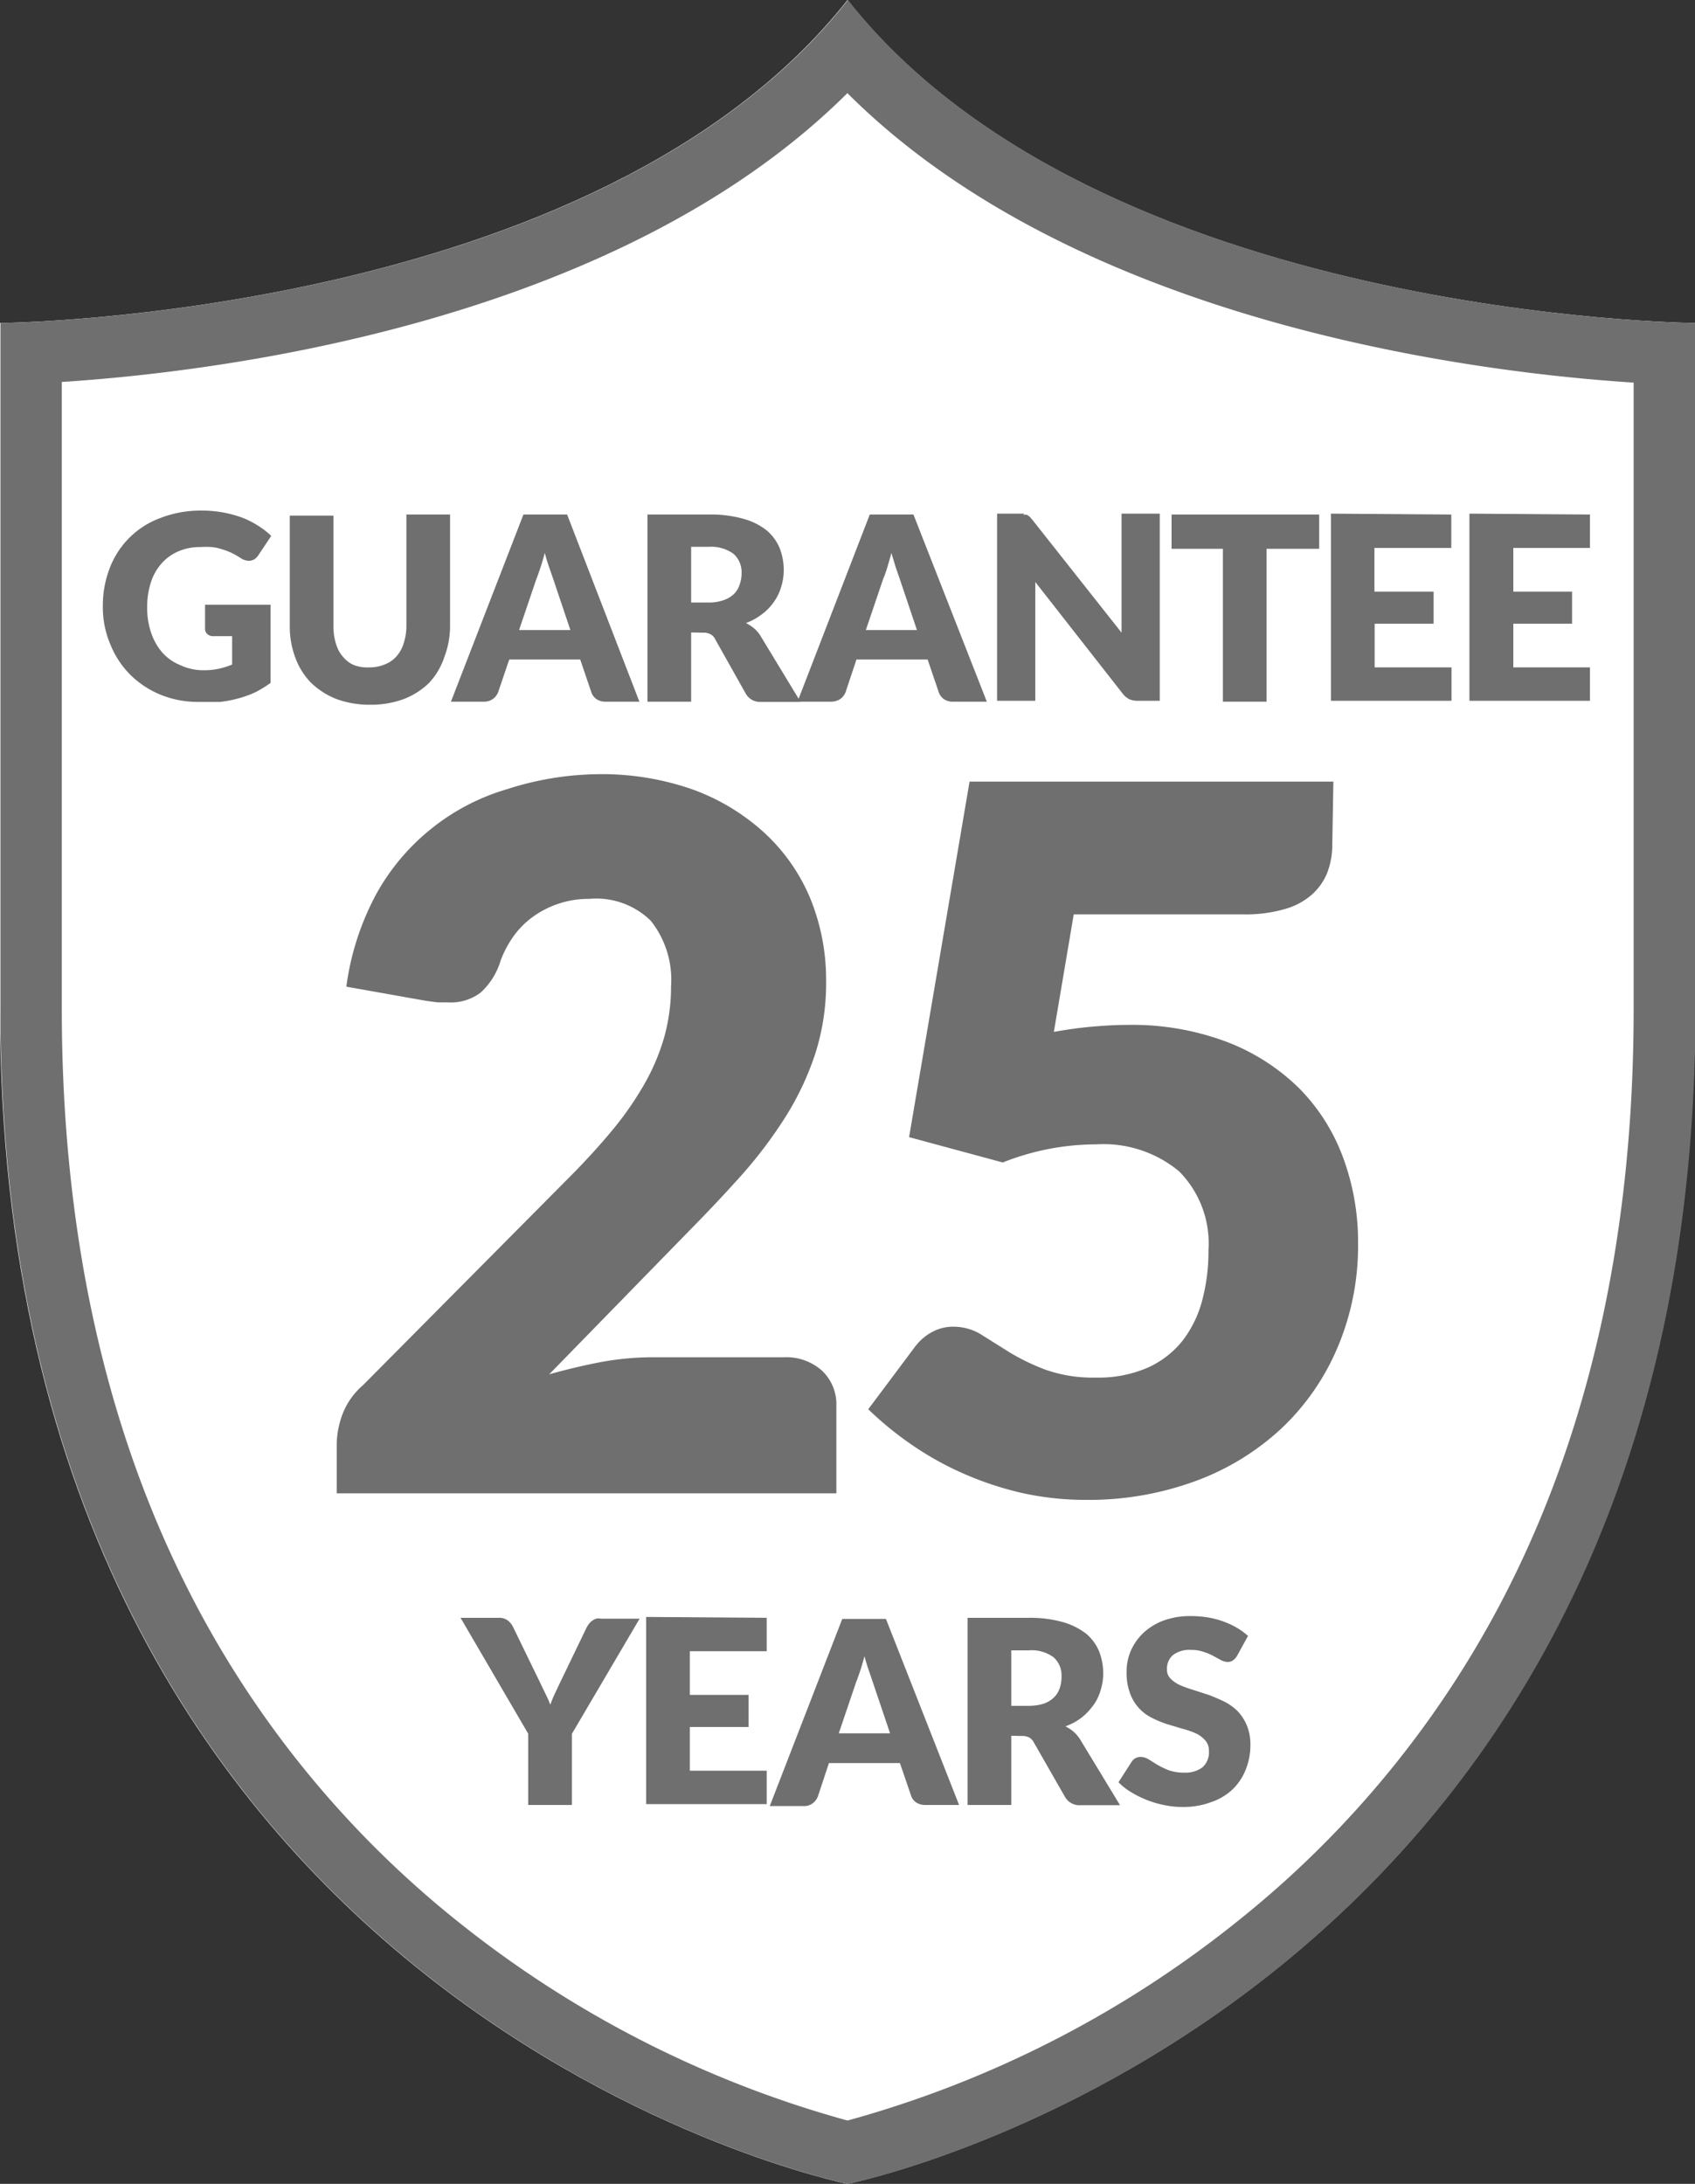
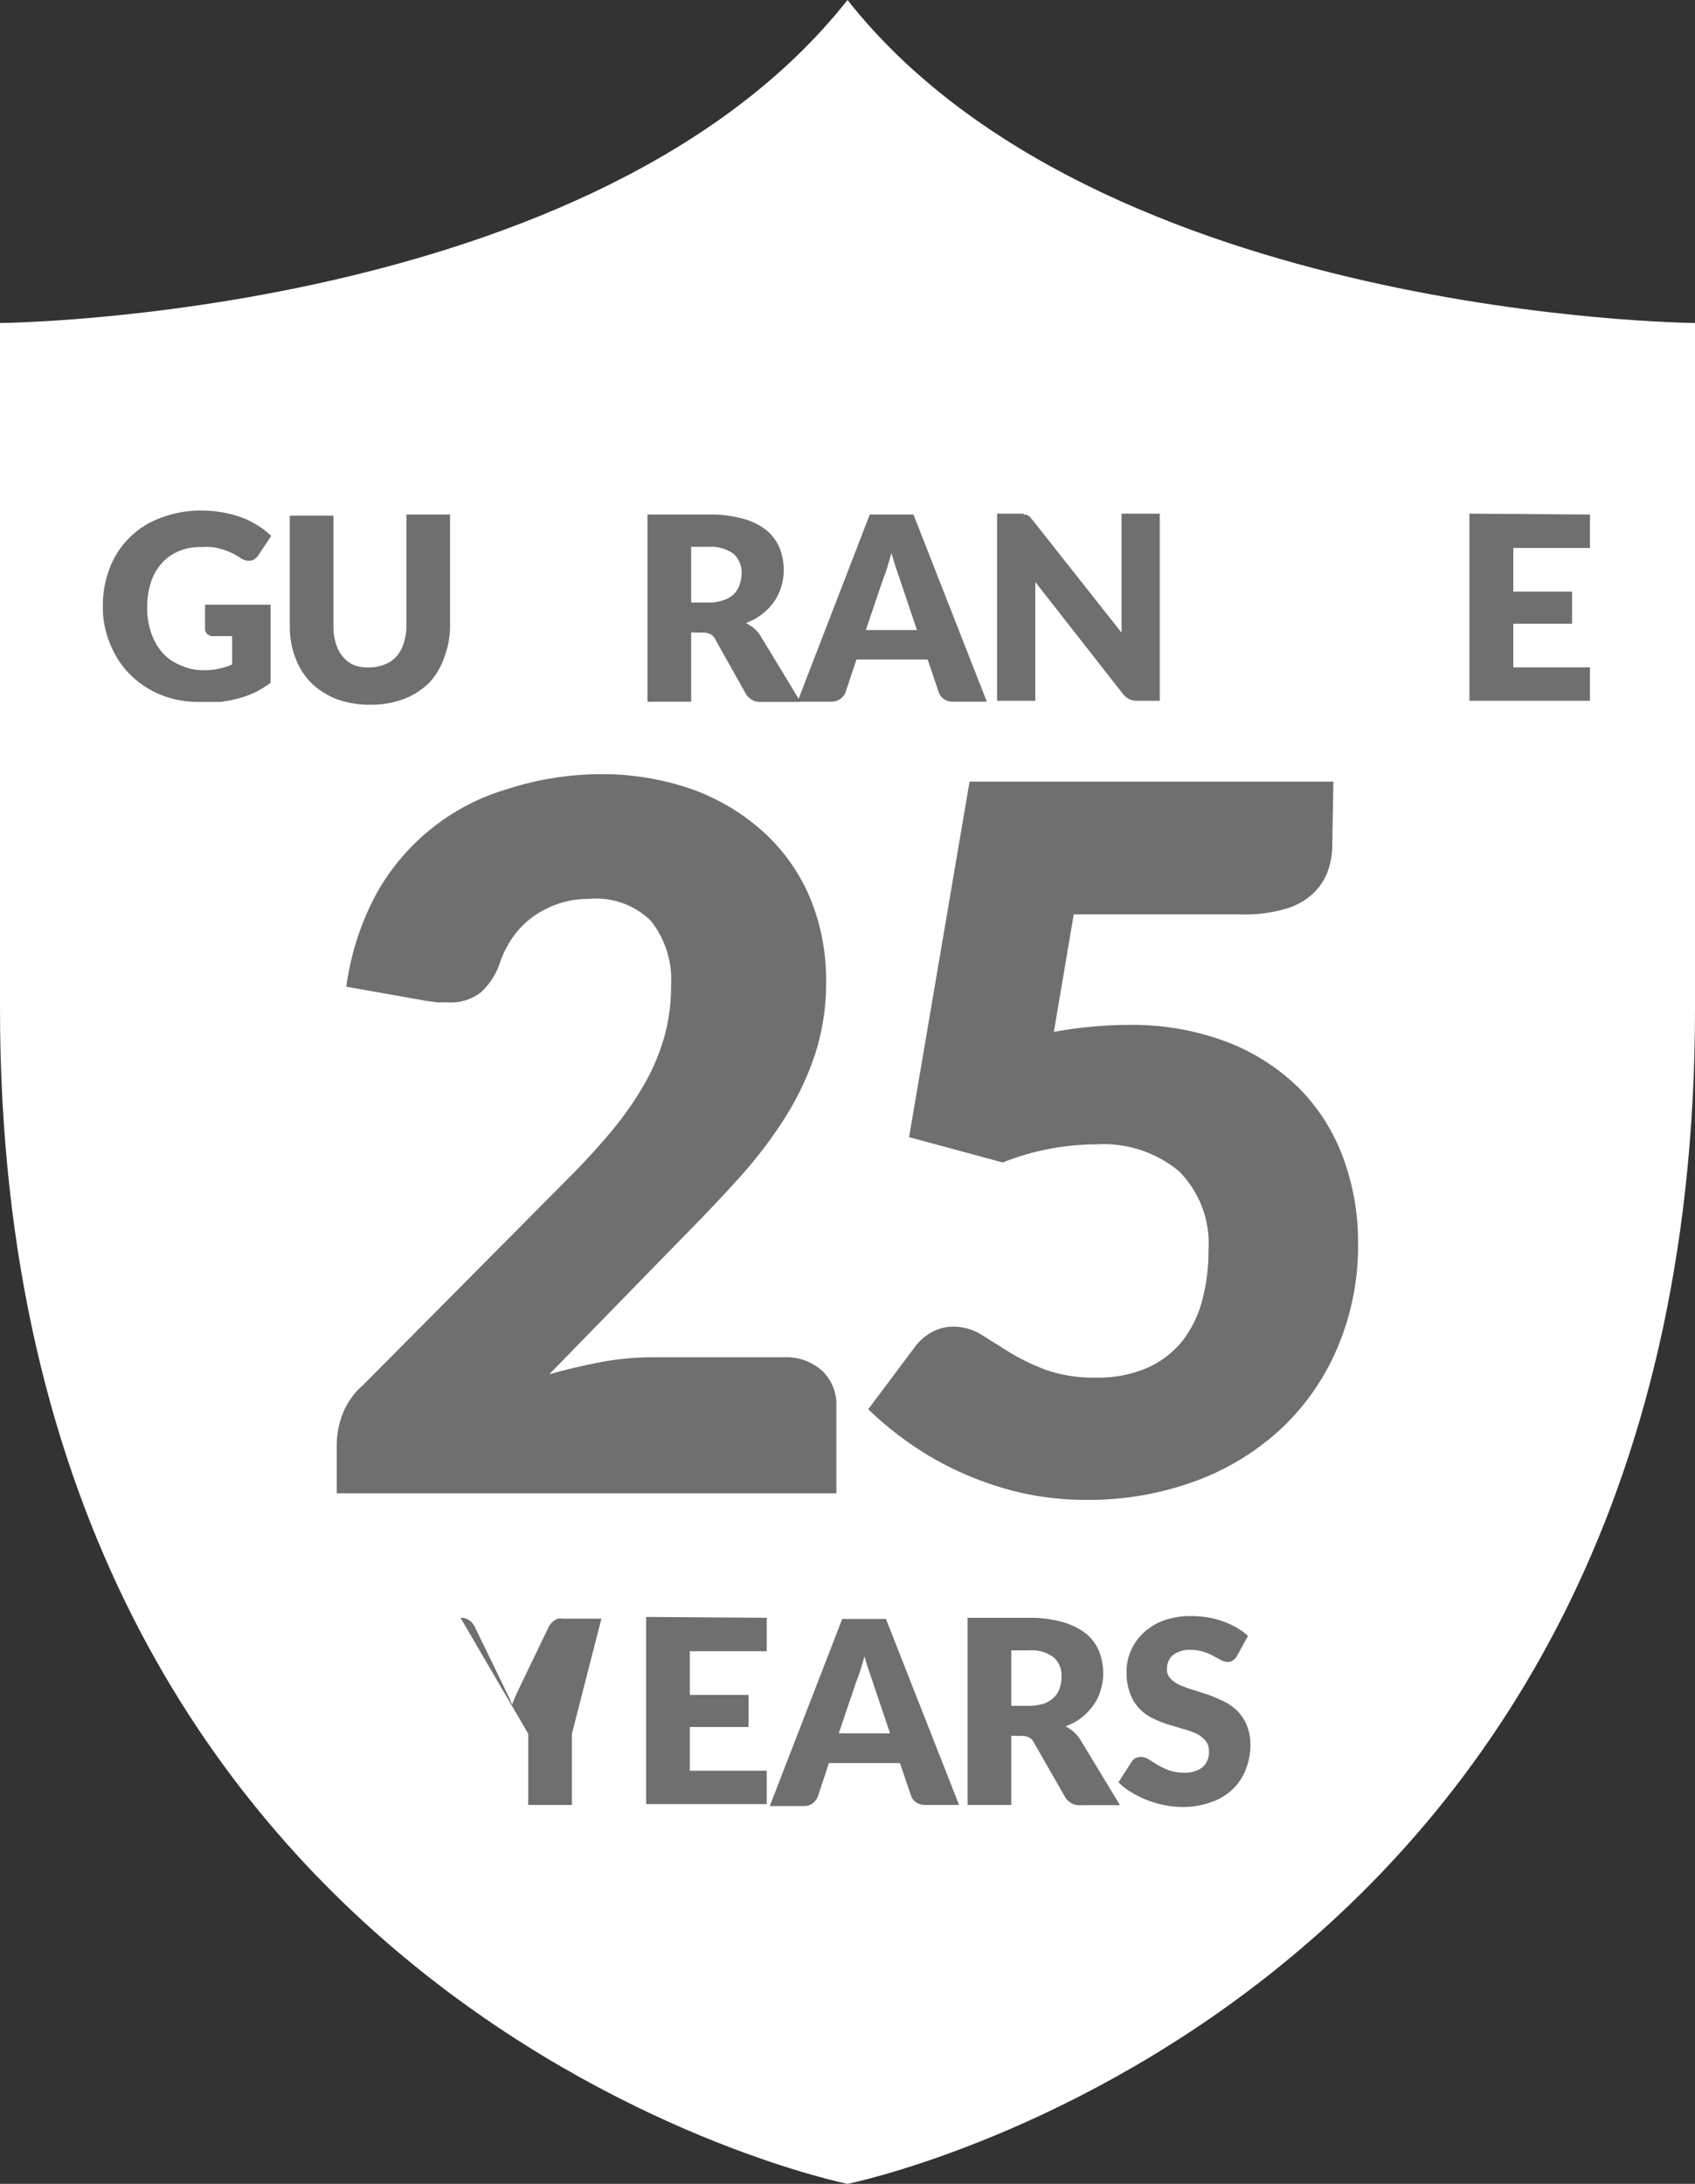
<svg xmlns="http://www.w3.org/2000/svg" id="Layer_1" data-name="Layer 1" viewBox="0 0 77.62 100">
  <rect x="0" y="0" width="77.62" height="100" fill="#333333" stroke="none" />
  <defs>
    <style>.cls-1{fill:#fff;}.cls-2{fill:#706f6f;}</style>
  </defs>
  <path class="cls-1" d="M139.16,91.73c-11.5,14.58-38.81,14.79-38.81,14.79v31.41c0,46,38.81,53.8,38.81,53.8s38.81-7.8,38.81-53.8V106.52S150.66,106.31,139.16,91.73Z" transform="translate(-100.35 -91.73)" />
-   <path class="cls-2" d="M139.16,96c10.63,10.61,29,12.8,36,13.25v28.71c0,10-1.91,18.87-5.69,26.4A46,46,0,0,1,157,179.72a49.48,49.48,0,0,1-17.84,9.11,49.56,49.56,0,0,1-17.84-9.11,46,46,0,0,1-12.45-15.39c-3.78-7.53-5.69-16.41-5.69-26.4V109.22c7-.45,25.36-2.64,36-13.25m0-4.24c-11.5,14.58-38.81,14.79-38.81,14.79v31.41c0,46,38.81,53.8,38.81,53.8s38.81-7.8,38.81-53.8V106.52s-27.31-.21-38.81-14.79Z" transform="translate(-100.35 -91.73)" />
-   <path class="cls-2" d="M126.54,171.12v3.26h-2v-3.26l-3.1-5.31h1.75a.65.65,0,0,1,.41.12.86.86,0,0,1,.25.31l1.21,2.49.27.56a4.46,4.46,0,0,1,.22.5,5.49,5.49,0,0,1,.21-.51l.26-.55,1.2-2.49a1.3,1.3,0,0,1,.1-.15.62.62,0,0,1,.14-.14.69.69,0,0,1,.19-.1.51.51,0,0,1,.22,0h1.77Z" transform="translate(-100.35 -91.73)" />
+   <path class="cls-2" d="M126.54,171.12v3.26h-2v-3.26l-3.1-5.31a.65.65,0,0,1,.41.12.86.86,0,0,1,.25.31l1.21,2.49.27.56a4.46,4.46,0,0,1,.22.5,5.49,5.49,0,0,1,.21-.51l.26-.55,1.2-2.49a1.3,1.3,0,0,1,.1-.15.62.62,0,0,1,.14-.14.69.69,0,0,1,.19-.1.51.51,0,0,1,.22,0h1.77Z" transform="translate(-100.35 -91.73)" />
  <path class="cls-2" d="M135.46,165.81v1.53h-3.52v2h2.69v1.47h-2.69v2h3.52v1.53h-5.52v-8.57Z" transform="translate(-100.35 -91.73)" />
  <path class="cls-2" d="M144.27,174.38h-1.54a.73.73,0,0,1-.43-.12.59.59,0,0,1-.23-.31l-.51-1.49h-3.25L137.8,174a.71.71,0,0,1-.23.3.64.64,0,0,1-.42.13H135.6l3.32-8.57h2Zm-5.51-3.28h2.35l-.79-2.34-.18-.53c-.07-.2-.14-.42-.2-.66-.07.24-.13.46-.2.67s-.13.38-.19.53Z" transform="translate(-100.35 -91.73)" />
  <path class="cls-2" d="M146.66,171.21v3.17h-2v-8.57h2.79A5.55,5.55,0,0,1,149,166a3.2,3.2,0,0,1,1.08.53,2.14,2.14,0,0,1,.6.81,2.79,2.79,0,0,1,.19,1,2.56,2.56,0,0,1-.12.79,2.15,2.15,0,0,1-.33.68,2.9,2.9,0,0,1-.54.57,2.75,2.75,0,0,1-.74.4,1.92,1.92,0,0,1,.38.25,1.79,1.79,0,0,1,.3.36l1.82,3h-1.8a.76.76,0,0,1-.72-.38l-1.42-2.48a.57.57,0,0,0-.22-.24.7.7,0,0,0-.36-.07Zm0-1.37h.8a2.29,2.29,0,0,0,.69-.1,1.29,1.29,0,0,0,.47-.29,1,1,0,0,0,.26-.43,1.46,1.46,0,0,0,.08-.52,1.1,1.1,0,0,0-.36-.88,1.69,1.69,0,0,0-1.14-.32h-.8Z" transform="translate(-100.35 -91.73)" />
  <path class="cls-2" d="M157,167.55a.66.66,0,0,1-.19.21.39.39,0,0,1-.25.07.67.67,0,0,1-.29-.08l-.35-.19a2.34,2.34,0,0,0-.45-.19,1.72,1.72,0,0,0-.58-.09,1.23,1.23,0,0,0-.83.24.81.81,0,0,0-.27.64.57.57,0,0,0,.16.43,1.42,1.42,0,0,0,.43.3,5.31,5.31,0,0,0,.61.22l.71.23c.24.09.47.19.7.3a2.4,2.4,0,0,1,.61.43,2.1,2.1,0,0,1,.43.65,2.27,2.27,0,0,1,.17.91,3,3,0,0,1-.21,1.12,2.56,2.56,0,0,1-.59.9,2.65,2.65,0,0,1-1,.6,3.55,3.55,0,0,1-1.3.22,3.86,3.86,0,0,1-.82-.08,4.55,4.55,0,0,1-.8-.23,4.5,4.5,0,0,1-.73-.36,2.74,2.74,0,0,1-.59-.46l.59-.92a.52.52,0,0,1,.18-.18.54.54,0,0,1,.25-.06.72.72,0,0,1,.36.11l.4.25a4.21,4.21,0,0,0,.52.25,2.1,2.1,0,0,0,.7.11,1.31,1.31,0,0,0,.84-.24.91.91,0,0,0,.3-.76.69.69,0,0,0-.17-.48,1.31,1.31,0,0,0-.43-.32,3.94,3.94,0,0,0-.61-.21l-.7-.21a4.7,4.7,0,0,1-.7-.29,2,2,0,0,1-1-1.12,2.71,2.71,0,0,1-.16-1,2.39,2.39,0,0,1,.19-.94,2.53,2.53,0,0,1,.57-.82,2.76,2.76,0,0,1,.92-.57,3.54,3.54,0,0,1,1.26-.21,4.9,4.9,0,0,1,.77.06,4,4,0,0,1,.7.18,3.65,3.65,0,0,1,.63.29,2.9,2.9,0,0,1,.52.38Z" transform="translate(-100.35 -91.73)" />
  <path class="cls-2" d="M127.73,127.18a12.55,12.55,0,0,1,4.34.7,9.82,9.82,0,0,1,3.3,2,8.56,8.56,0,0,1,2.09,3,9.87,9.87,0,0,1,.72,3.81,10.57,10.57,0,0,1-.5,3.3,13.25,13.25,0,0,1-1.37,2.9,20.64,20.64,0,0,1-2,2.65c-.77.86-1.59,1.73-2.45,2.6l-6.36,6.52c.82-.23,1.62-.42,2.42-.57a13,13,0,0,1,2.24-.21h6.08a2.45,2.45,0,0,1,1.76.62,2.12,2.12,0,0,1,.65,1.61v4H115.77v-2.23a4,4,0,0,1,.26-1.38,3.32,3.32,0,0,1,.94-1.34l9.38-9.45c.8-.8,1.5-1.57,2.1-2.3a14.71,14.71,0,0,0,1.47-2.15,9.69,9.69,0,0,0,.87-2.12,8.67,8.67,0,0,0,.29-2.25,4.34,4.34,0,0,0-.93-3,3.57,3.57,0,0,0-2.82-1,4.33,4.33,0,0,0-1.43.23,4.39,4.39,0,0,0-1.16.6,3.91,3.91,0,0,0-.88.89,4.8,4.8,0,0,0-.59,1.12,3.21,3.21,0,0,1-.91,1.45,2.25,2.25,0,0,1-1.48.45l-.48,0-.53-.07-3.66-.65a12.37,12.37,0,0,1,1.37-4.24,10.07,10.07,0,0,1,2.53-3,10,10,0,0,1,3.45-1.8A14,14,0,0,1,127.73,127.18Z" transform="translate(-100.35 -91.73)" />
  <path class="cls-2" d="M161.36,130.39a3.58,3.58,0,0,1-.23,1.3,2.67,2.67,0,0,1-.7,1,3.15,3.15,0,0,1-1.26.67,6.46,6.46,0,0,1-1.88.24h-7.77l-.91,5.38c.61-.11,1.19-.19,1.76-.24s1.12-.08,1.65-.08a12.27,12.27,0,0,1,4.54.79,9.59,9.59,0,0,1,3.3,2.13,8.86,8.86,0,0,1,2,3.17,11.09,11.09,0,0,1,.68,3.89,11.9,11.9,0,0,1-.93,4.77,10.93,10.93,0,0,1-2.57,3.72,11.65,11.65,0,0,1-3.95,2.42,14.16,14.16,0,0,1-5,.86,13.5,13.5,0,0,1-3-.33,15,15,0,0,1-2.7-.91,14.32,14.32,0,0,1-2.34-1.32,15.38,15.38,0,0,1-1.94-1.59l2.14-2.86a2.41,2.41,0,0,1,.79-.68,2,2,0,0,1,1-.24,2.42,2.42,0,0,1,1.26.37l1.29.81a10,10,0,0,0,1.64.79,6.54,6.54,0,0,0,2.32.36,5.63,5.63,0,0,0,2.37-.46,4.26,4.26,0,0,0,1.6-1.25,5.21,5.21,0,0,0,.89-1.85,8.77,8.77,0,0,0,.28-2.27,4.69,4.69,0,0,0-1.34-3.61,5.42,5.42,0,0,0-3.8-1.24,11.63,11.63,0,0,0-4.28.83l-4.29-1.16,2.77-16.28h16.66Z" transform="translate(-100.35 -91.73)" />
  <path class="cls-2" d="M109.65,122.42a3.17,3.17,0,0,0,.73-.07,3.82,3.82,0,0,0,.6-.19v-1.3h-.84a.4.4,0,0,1-.3-.1.32.32,0,0,1-.1-.25v-1.09h3V123a5.43,5.43,0,0,1-.68.42,4.57,4.57,0,0,1-.76.28,5.69,5.69,0,0,1-.86.17c-.3,0-.63,0-1,0a4.49,4.49,0,0,1-1.74-.33,4.27,4.27,0,0,1-1.39-.92,4.14,4.14,0,0,1-.91-1.39,4.32,4.32,0,0,1-.34-1.74,4.75,4.75,0,0,1,.32-1.76,3.93,3.93,0,0,1,2.34-2.29,5.06,5.06,0,0,1,1.87-.33,5.34,5.34,0,0,1,1,.09,5.52,5.52,0,0,1,.87.24,4.06,4.06,0,0,1,.72.37,3.44,3.44,0,0,1,.59.46l-.58.87a.73.73,0,0,1-.19.2.55.55,0,0,1-.25.07.7.7,0,0,1-.37-.12,4,4,0,0,0-.44-.25,3.16,3.16,0,0,0-.43-.16,2.21,2.21,0,0,0-.46-.1,4.39,4.39,0,0,0-.54,0,2.44,2.44,0,0,0-1,.2,2.16,2.16,0,0,0-.77.56,2.4,2.4,0,0,0-.48.86,3.56,3.56,0,0,0-.17,1.12,3.49,3.49,0,0,0,.19,1.21,2.66,2.66,0,0,0,.52.9,2.21,2.21,0,0,0,.79.55A2.46,2.46,0,0,0,109.65,122.42Z" transform="translate(-100.35 -91.73)" />
  <path class="cls-2" d="M117.27,122.29a1.8,1.8,0,0,0,.71-.14,1.34,1.34,0,0,0,.53-.37,1.57,1.57,0,0,0,.33-.61,2.51,2.51,0,0,0,.12-.81v-5.07h2v5.07a4,4,0,0,1-.26,1.45A3.23,3.23,0,0,1,120,123a3.45,3.45,0,0,1-1.16.74,4.34,4.34,0,0,1-1.53.26,4.42,4.42,0,0,1-1.55-.26,3.55,3.55,0,0,1-1.16-.74,3.21,3.21,0,0,1-.72-1.14,4,4,0,0,1-.26-1.45v-5.07h2v5.07a2.55,2.55,0,0,0,.12.81,1.52,1.52,0,0,0,.33.6,1.27,1.27,0,0,0,.53.38A1.81,1.81,0,0,0,117.27,122.29Z" transform="translate(-100.35 -91.73)" />
-   <path class="cls-2" d="M129.63,123.86h-1.54a.73.73,0,0,1-.43-.12.64.64,0,0,1-.23-.31l-.51-1.5h-3.25l-.51,1.5a.71.71,0,0,1-.23.3.7.7,0,0,1-.42.13H121l3.32-8.57h2Zm-5.51-3.28h2.35l-.79-2.35-.18-.52c-.07-.2-.14-.42-.2-.66-.07.24-.13.46-.2.67s-.13.38-.19.53Z" transform="translate(-100.35 -91.73)" />
  <path class="cls-2" d="M132,120.69v3.17h-2v-8.57h2.79a5.55,5.55,0,0,1,1.58.19,3,3,0,0,1,1.08.53,2.14,2.14,0,0,1,.6.81,2.75,2.75,0,0,1,.19,1,2.56,2.56,0,0,1-.12.79,2.25,2.25,0,0,1-.33.68,2.39,2.39,0,0,1-.54.56,2.77,2.77,0,0,1-.74.41,1.92,1.92,0,0,1,.38.25,1.37,1.37,0,0,1,.3.36l1.82,3h-1.8a.75.75,0,0,1-.71-.38L133.1,121a.49.49,0,0,0-.22-.23.68.68,0,0,0-.35-.07Zm0-1.37h.8a2,2,0,0,0,.69-.11,1.28,1.28,0,0,0,.47-.28,1.06,1.06,0,0,0,.26-.43,1.51,1.51,0,0,0,.09-.53,1.12,1.12,0,0,0-.37-.88,1.74,1.74,0,0,0-1.14-.32H132Z" transform="translate(-100.35 -91.73)" />
  <path class="cls-2" d="M145.54,123.86H144a.71.71,0,0,1-.43-.12.64.64,0,0,1-.23-.31l-.51-1.5h-3.26l-.5,1.5a.71.71,0,0,1-.23.3.75.75,0,0,1-.42.13h-1.55l3.31-8.57h2ZM140,120.58h2.34l-.79-2.35-.18-.52-.2-.66c-.06.24-.13.46-.19.67s-.13.38-.19.53Z" transform="translate(-100.35 -91.73)" />
  <path class="cls-2" d="M147.2,115.3l.16,0a.55.55,0,0,1,.14.09l.14.16,4.07,5.15,0-.48c0-.15,0-.3,0-.44v-4.53h1.75v8.57h-1a1,1,0,0,1-.39-.07.92.92,0,0,1-.31-.26l-4-5.11,0,.44c0,.14,0,.28,0,.4v4.6h-1.75v-8.57h1.26Z" transform="translate(-100.35 -91.73)" />
-   <path class="cls-2" d="M160.76,115.29v1.57h-2.41v7h-2v-7H154v-1.57Z" transform="translate(-100.35 -91.73)" />
-   <path class="cls-2" d="M166.81,115.29v1.53h-3.52v2H166v1.47h-2.7v2h3.52v1.53h-5.52v-8.57Z" transform="translate(-100.35 -91.73)" />
  <path class="cls-2" d="M173.16,115.29v1.53h-3.51v2h2.69v1.47h-2.69v2h3.51v1.53h-5.52v-8.57Z" transform="translate(-100.35 -91.73)" />
</svg>